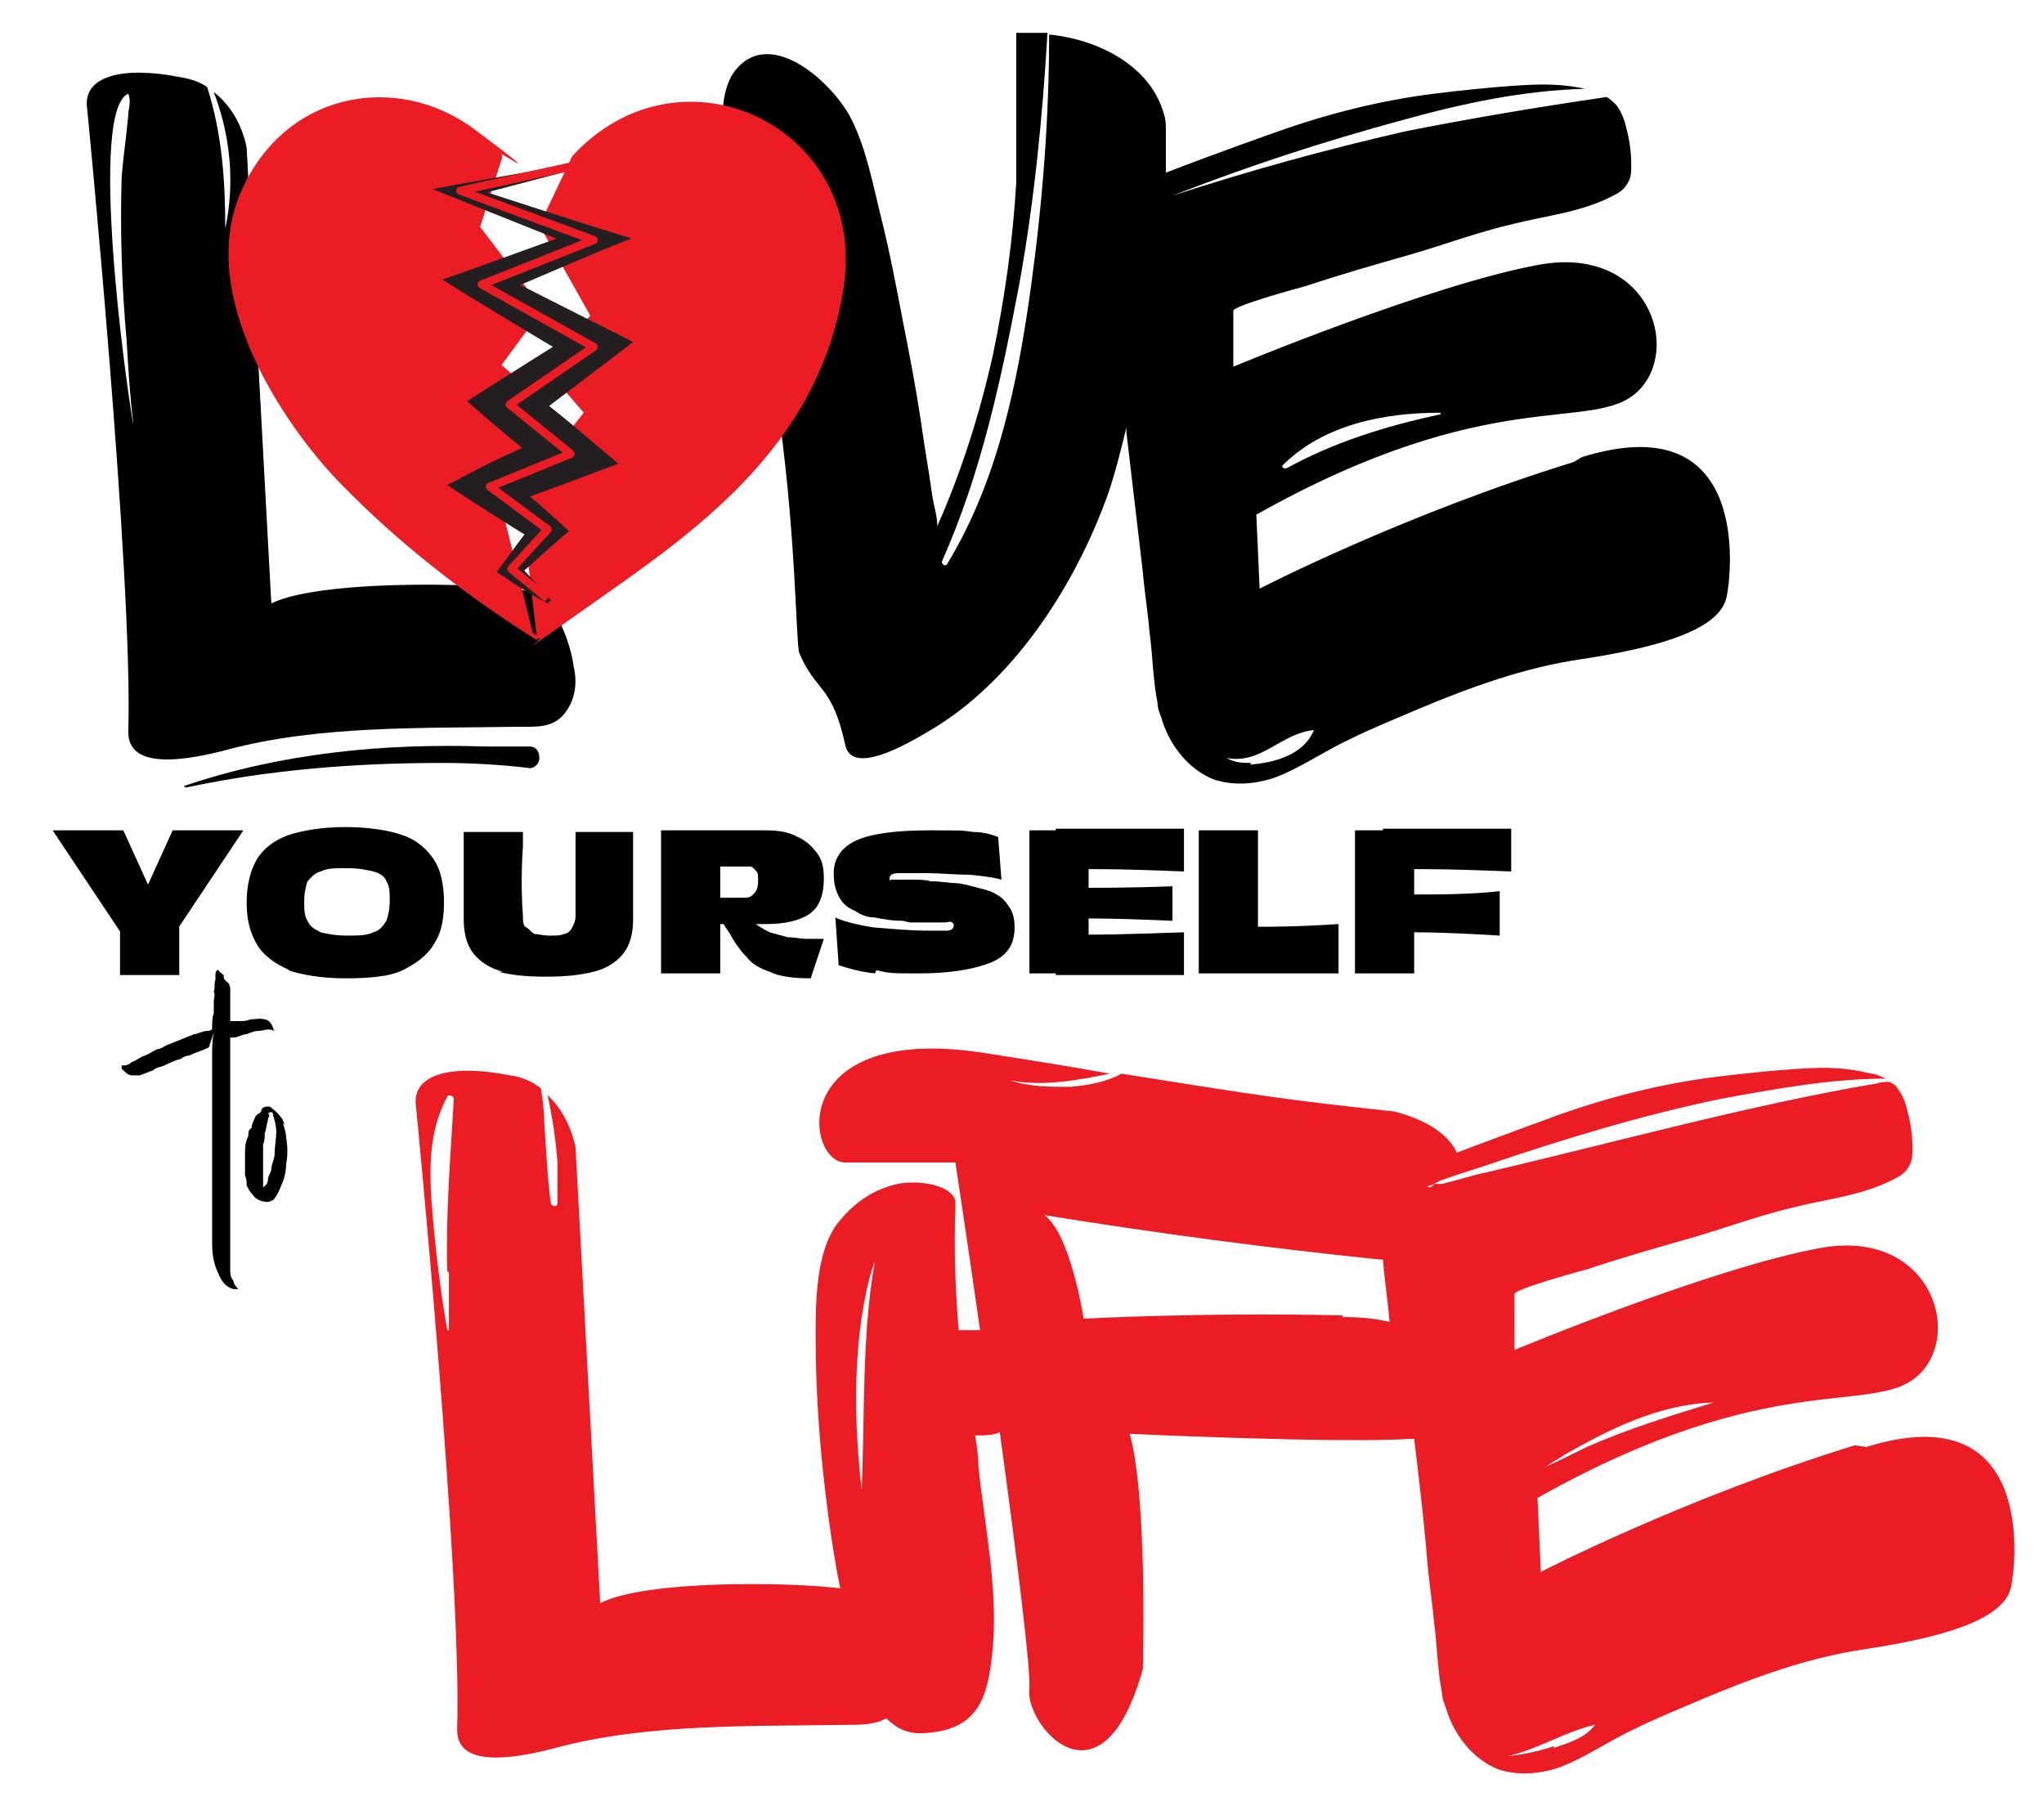
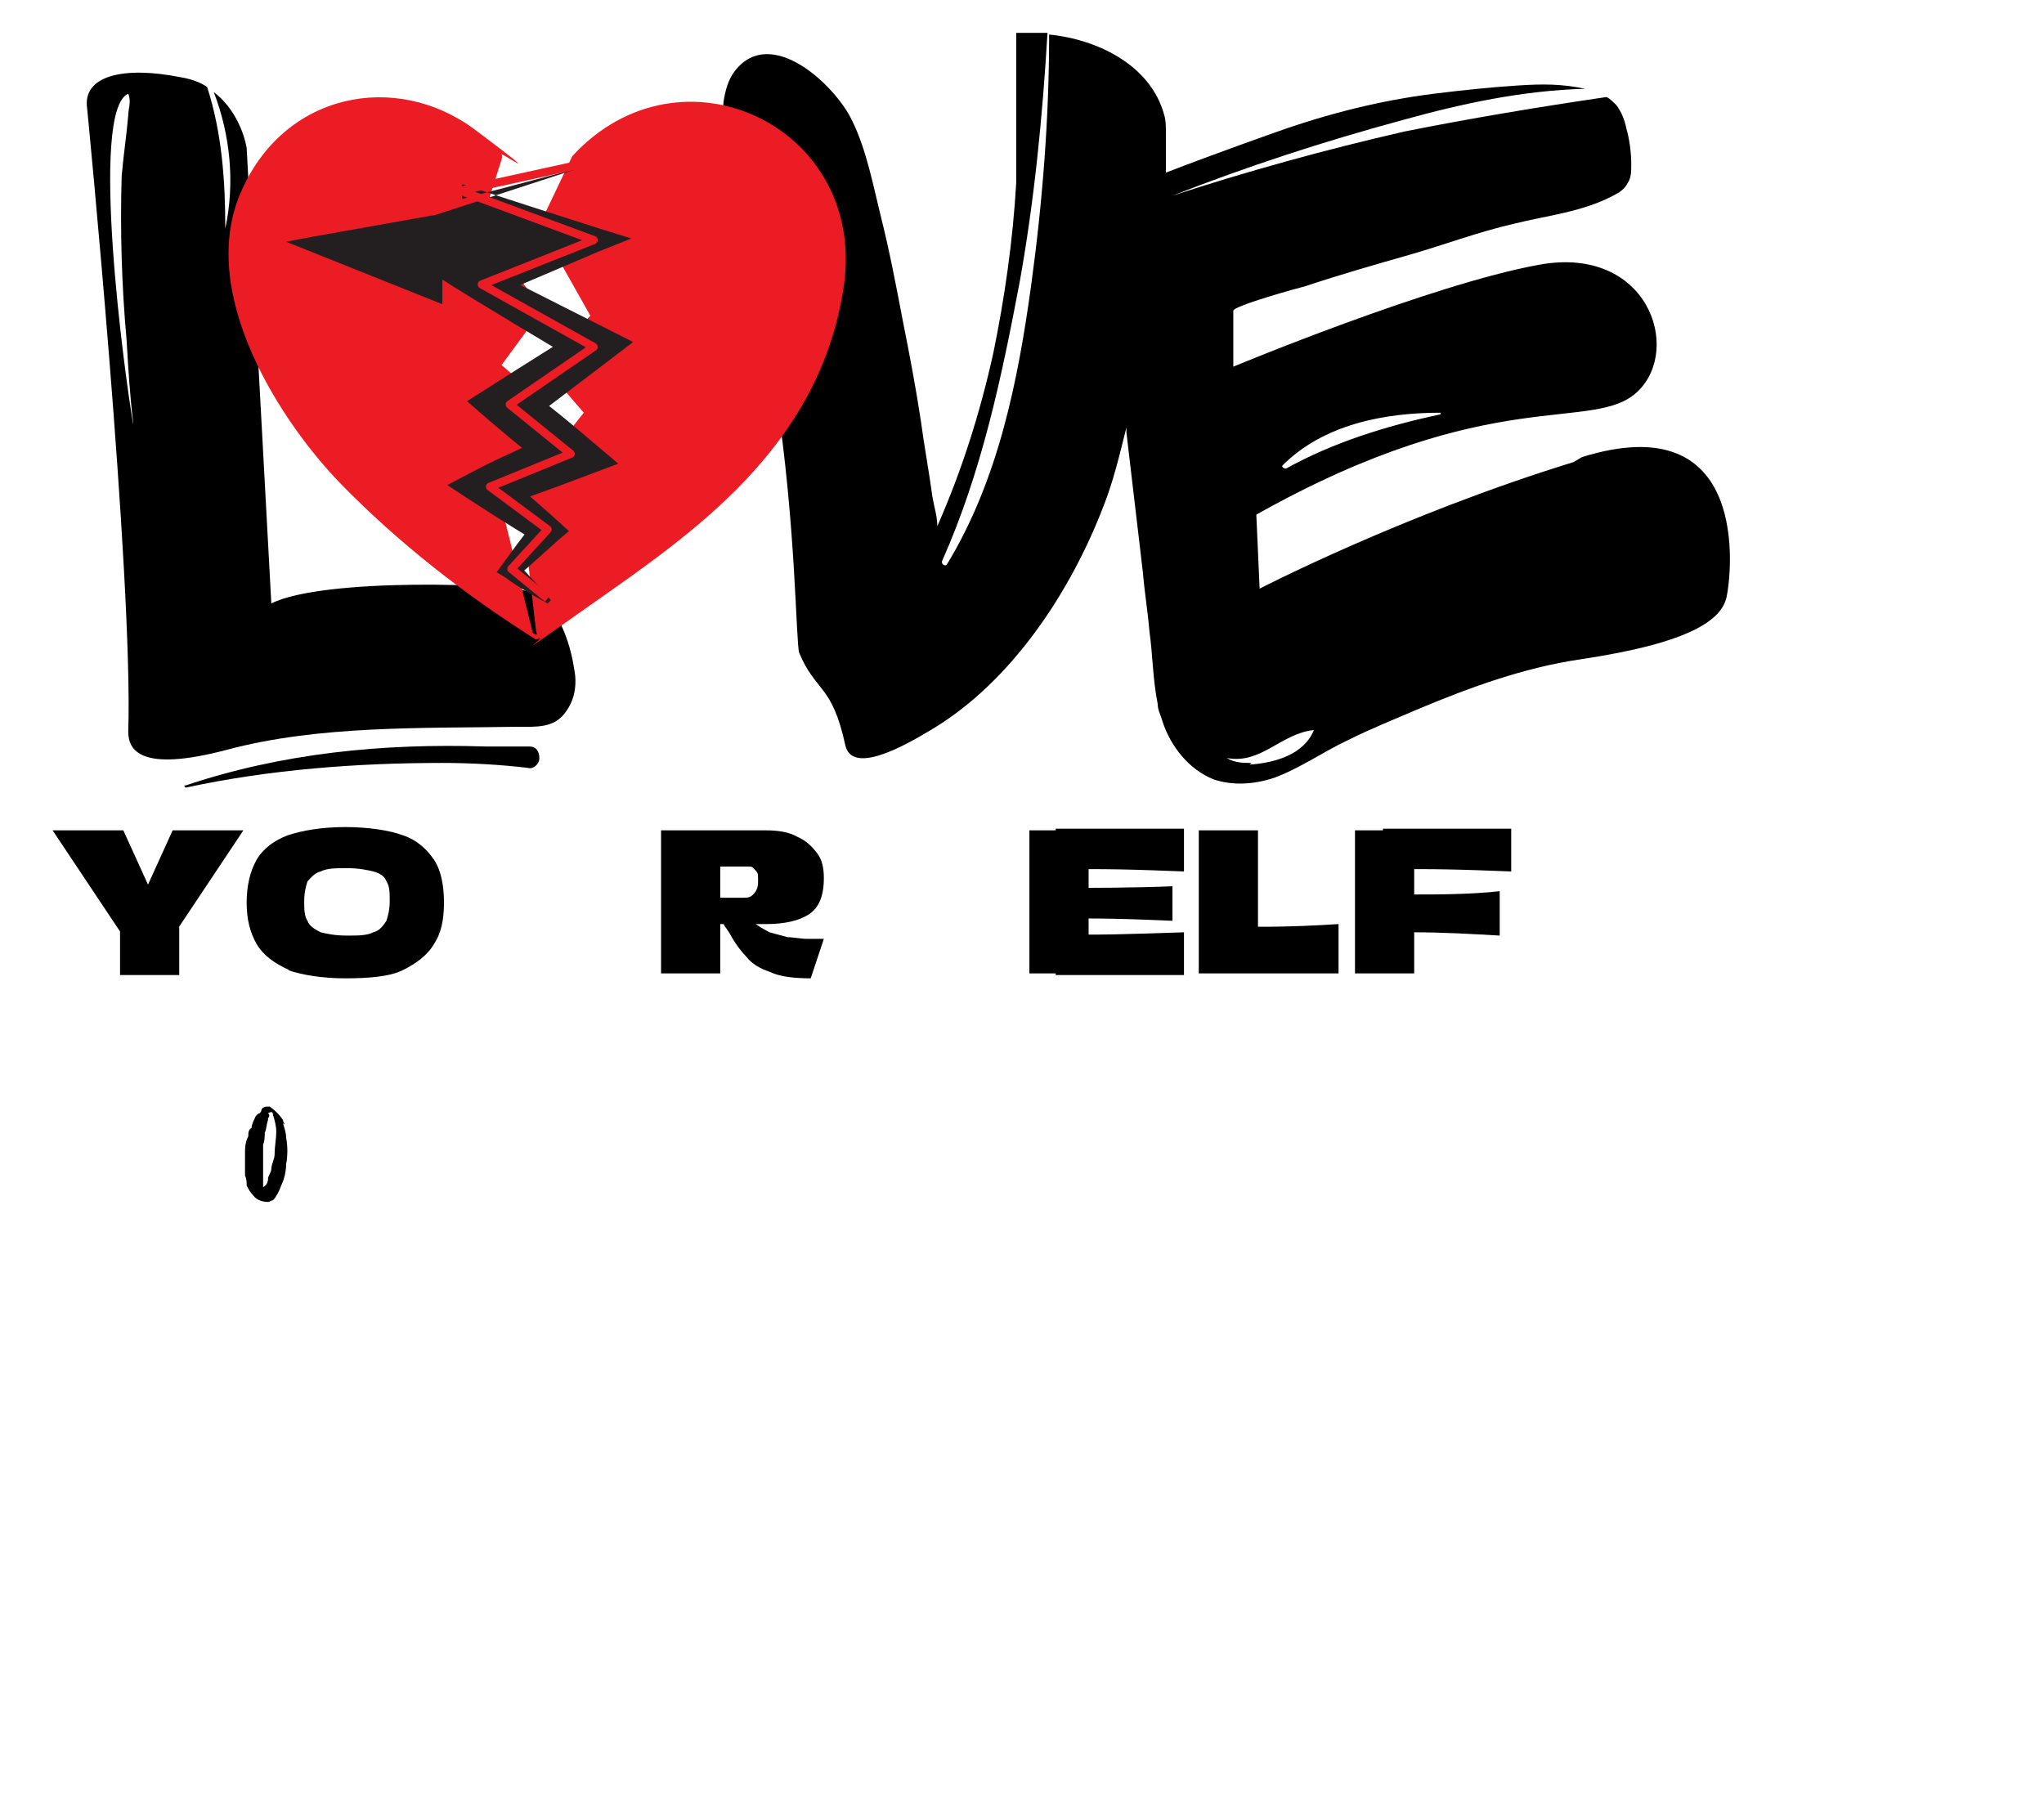
<svg xmlns="http://www.w3.org/2000/svg" data-bbox="3.2 2 119.3 105.855" viewBox="0 0 124.3 110.1" data-type="ugc">
  <g>
-     <path d="M112.8 87.9c-10.4 3.2-19.1 7.7-19.1 7.7l-.2-4.5c14.4-8.1 20.5-4.9 23.2-7.5s.6-8.9-6-7.7-18.6 6.2-18.6 6.2v-3.4c0-.3 4-1.4 4.4-1.5 2.1-.7 4.2-1.3 6.3-1.9s4.2-1.4 6.4-1.9c2-.5 4.1-.7 6-1.7.4-.2.7-.4.9-.8.2-.3.2-.7.2-1.1 0-.7-.1-1.5-.3-2.2-.1-.5-.3-1-.6-1.4-.1-.2-.3-.3-.5-.4-.3 0-.5 0-.8.1-7.7 1.3-16 3.6-23.7 5.4-.6.1-2.2.6-2.7.7h-.5c0 .1-.2.2-.2.2h-.2c0-.1.3-.1.4-.2l.4-.2c.5-.2 2.1-.7 2.7-.9 4.7-1.6 9.6-3.1 14.5-4.1 3.3-.6 6.6-1.2 9.9-1.2-.3-.1-.6-.3-.9-.3-1.6-.4-2.8-.4-4.4-.3s-3.5.3-5.1.5c-3.2.4-6.4 1.2-9.5 2.3 0 0-3.3 1.2-6.2 2.3-.7-1.4-2.3-2.1-3.8-2.5-6.5-.7-7.8-.9-16.6-2.3-.9.5-2 .7-3.1.8-1.3 0-2.5 0-3.7-.4 2 .4 4.1 0 6.1-.4-2.2-.4-4.7-.8-7.9-1.3-11.8-1.7-10.6 6.7-8.2 6.7h6.7s.7 4.6 1.5 10.2h-1.3c-.2-2.4-.3-4.9-.2-7.4V73c-.4-1.1-2.6-1.2-3.5-1-1.4.3-2.6 1.1-3.5 2.2-1.5 1.7-1.5 5-1.5 7.1 0 3.7.3 7.4.8 11.1.2 1.4.4 2.8.7 4.2-3.2-.4-11.9-.5-14.6.9L35 69.8s-.3-1.9-1.7-3.2c.3 1.4.5 2.7.6 4.1v2.5c0 .2-.3.2-.4 0-.2-1.4-.3-3.5-.4-4.9 0-.7-.1-1.4-.2-2.1-.5-.4-1.1-.7-1.9-.8-3.5-.7-6-.1-5.7 1.9 0 0 2.8 28.5 2.5 37.9 0 1.1.7 2.5 6 1.1 5.6-1.5 11.9-1.3 17.7-1.4.9 0 1.7 0 2.4-.4.6.6 1.3 1 2.4.9 2.9-.2 3.7-1.8 4-4.5.5-3.8-.4-7.9-.8-11.7 0-.6-.1-1.3-.2-1.9.6 0 1.1 0 1.5-.2 1 7.3 1.9 14.5 1.8 15.6-.3 2.2 4.4 7.8 6.9-1.2 0 0 .3-10.4-.8-14.3 0 0 12.6.6 17.3.3.3 2.5.6 5 .8 7.5.1 1.2.3 2.4.4 3.6.2 1.4.2 2.9.5 4.4 0 .4.2.7.3 1.1.5 1.5 1.6 2.9 3.1 3.5 1.2.4 2.5.3 3.7-.1 1.6-.6 3-1.6 4.5-2.3 1.4-.7 2.9-1.3 4.3-1.9 3.1-1.3 6.4-2.5 9.8-3 6.7-1 8.6-2.4 8.9-3.8s1.5-11.7-8.8-8.5Zm-18.9 1.4c.3-.3.8-.5 1.2-.8 2.8-1.6 5.8-3.1 9.1-3.2-2.6.8-5.2 1.6-7.7 2.7-.8.4-1.6.8-2.5 1.2ZM27.3 77.4v3.5h-.1c-.4-2.3-.7-4.7-.9-7.1s-.3-4.9.9-7.1c.1-.2.4 0 .4.1-.2 3.5-.5 7-.4 10.5Zm25.1 13.2c-.4-3.5-.5-7 0-10.5.2-1.2.4-2.3.8-3.4 0 0 .1 0 0 0-.8 4.6-.6 9.3-.8 13.9M81.7 80c-8.6-.2-15.8.2-15.8.2s-.8-5.2-2.4-6.3q10.2 1.65 20.4 2.7h.2c.1 1.3.3 2.5.4 3.8-.8-.2-1.7-.3-2.9-.3Zm12.8 26.2c-.9.3-1.8.5-2.8.6 1.8-.4 3.5-1.5 5.3-1.9-.6.8-1.6 1.1-2.5 1.4Z" fill="#ec1c24" />
    <path d="M32.2 36c-1-.5-12.5-.9-15.7.7L15 9s-.3-2.1-2-3.4c1 2.6 1.3 5.5.7 8.3 0-2.9-.2-5.8-1.1-8.6-.4-.3-1-.5-1.6-.6-3.5-.7-6-.1-5.7 1.9 0 0 2.8 28.5 2.5 37.9 0 1.1.7 2.5 6 1.1 5.6-1.5 11.9-1.3 17.7-1.4 1.1 0 2.2.1 2.9-.9.6-.8.7-1.8.5-2.7-.2-1.4-1-4-2.6-4.5ZM8.1 25.8C7.6 23 5.4 6.7 7.8 5.7c.2.5 0 .9 0 1.3-.1 1.2-.3 2.5-.4 3.7-.1 3.3 0 6.7.3 10 .1 1.7.2 3.4.4 5Z" />
    <path d="M95.7 28.1c-10.4 3.2-19.1 7.7-19.1 7.7l-.2-4.5c14.4-8.1 20.5-4.9 23.2-7.5s.6-8.9-6-7.7S75 22.3 75 22.3v-3.4c0-.3 4-1.4 4.4-1.5 2.1-.7 4.2-1.3 6.3-1.9s4.2-1.4 6.4-1.9c2-.5 4.1-.7 6-1.7.4-.2.7-.4.9-.8.2-.3.2-.7.2-1.1 0-.7-.1-1.5-.3-2.2-.1-.5-.3-1-.6-1.4-.2-.2-.4-.4-.6-.5-4.1.6-8.3 1.3-12.3 2.1q-7.2 1.65-14.1 3.9c4.6-1.8 9.2-3.3 14-4.6 3.6-1 7.3-1.8 11.1-1.9-1.4-.3-2.6-.3-4.1-.2-1.6.1-3.5.3-5.1.5-3.2.4-6.4 1.2-9.5 2.3 0 0-3.7 1.3-6.8 2.5V8c0-.3 0-.7-.1-1-.8-3-4-4.6-7-4.9 0 5.1-.4 10.2-1.1 15.3-.8 5.8-2 11.8-5.1 16.9-.1.2-.4 0-.3-.2 2.4-5.4 3.6-11.1 4.7-16.9.9-5 1.4-10.1 1.7-15.2h-1.9v9.1c-.2 3.5-.7 7-1.4 10.4-.8 3.6-1.9 7.1-3.4 10.5 0-.6-.2-1.2-.3-1.8-.2-1.5-.5-3.1-.7-4.6-.3-2-.7-4.1-1.1-6.1-.4-2.1-.8-4.2-1.3-6.2s-.9-4.2-1.8-6c-1-2.1-4.9-5.8-7.1-3-.4.5-.6 1.2-.7 1.9-.3 2.1 2 10.2 3.2 17.9s1.2 15 1.4 15.6c1 2.4 2 1.9 2.8 5.6.4 1.9 3.7 0 5.2-.9 4.9-2.9 8.5-8.4 10.5-13.6.6-1.5 1-3.2 1.4-4.8v.3l1 8.5c.1 1.2.3 2.4.4 3.6.2 1.4.2 2.9.5 4.4 0 .4.2.7.3 1.1.5 1.5 1.6 2.9 3.1 3.5 1.2.4 2.5.3 3.7-.1 1.6-.6 3-1.6 4.5-2.3 1.4-.7 2.9-1.3 4.3-1.9 3.1-1.3 6.4-2.5 9.8-3 6.7-1 8.6-2.4 8.9-3.8s1.5-11.7-8.8-8.5Zm-17.7.2c2.5-2.5 6.2-3.2 9.6-3.2v.1c-3.3.7-6.5 1.7-9.4 3.3-.1 0-.3-.1-.2-.2m-1.9 18.1c-.5 0-1 0-1.5-.3 2.1.4 3.3-1.5 5.3-1.7-.6 1.5-2.4 2-3.9 2.1Z" />
    <path d="M11.2 47.8c5.9-2 12.1-2.6 18.3-2.4h2.7c.4 0 .6.3.6.7s-.4.7-.7.6c-1.7-.2-3.5-.3-5.2-.3-5.2 0-10.5.4-15.6 1.5 0 0-.2-.1 0-.2Z" />
    <path d="M3.2 50.5h4.3L9 53.8l1.5-3.3h4.3l-4.6 6.9H7.8zm4.1 5.9h3.6v2.9H7.3z" />
    <path d="M17.6 59c-.9-.4-1.6-.9-2-1.6s-.6-1.5-.6-2.5.2-1.9.6-2.6 1.1-1.2 1.9-1.5c.9-.3 2.1-.5 3.5-.5s2.7.2 3.5.5c.9.3 1.5.9 1.9 1.5s.6 1.5.6 2.6-.2 1.9-.6 2.5c-.4.7-1.1 1.2-1.9 1.6s-2.1.5-3.5.5-2.6-.2-3.5-.5Zm5.1-2.3c.4-.1.6-.4.8-.7.1-.3.2-.7.2-1.2s0-.9-.2-1.2c-.1-.3-.4-.5-.8-.6s-.9-.2-1.6-.2-1.2 0-1.6.2c-.4.1-.6.4-.8.6-.1.3-.2.7-.2 1.2s0 .9.2 1.2c.1.3.4.5.8.7.4.1.9.2 1.6.2s1.2 0 1.6-.2" />
-     <path d="M30.6 59.1c-.8-.2-1.4-.6-1.8-1.1q-.6-.75-.6-2.1v-5.3h3.6v.9q-.15 2.1 0 4.2c0 .3 0 .6.2.7s.3.3.5.4c.2 0 .5.1.9.1s.7 0 .9-.1c.2 0 .4-.2.5-.4s.2-.4.2-.7v-5.1h3.5v5.3q0 1.35-.6 2.1c-.4.5-1 .9-1.8 1.1s-1.7.3-2.9.3-2.1-.1-2.9-.3Z" />
    <path d="M40.2 50.5h3.6v8.7h-3.6zm2.4 5.6h-1.5l.4-1.5H45c.5 0 .6 0 .8-.2s.3-.4.3-.8 0-.5-.1-.6-.2-.3-.4-.3h-4.1l-.3-2.2h5.4c.7 0 1.4.1 1.9.4.5.2.9.6 1.2 1s.4.9.4 1.5c0 1.1-.3 1.8-.9 2.2s-1.5.6-2.6.6h-3.8Zm4.2 3c-.6-.2-1.1-.5-1.4-.9q-.45-.45-.9-1.2c-.2-.4-.4-.6-.5-.8-.2-.2-.4-.2-.6-.2l2-.6c0 .3.2.5.4.7.3.2.6.4 1 .6.4.1.7.2 1.1.3.4 0 .8.1 1.2.1h1l-.8 2.4c-1 0-1.9-.1-2.5-.4" />
-     <path d="M53.2 59.2c-.9-.1-1.6-.3-2.2-.5l-.2-2.9c.4.2 1.1.4 2.3.6 1.2.1 2.3.2 3.3.2h1.2c.3 0 .4-.2.4-.3s0-.1-.1-.2-.2 0-.5 0h-2.1l-.4-.1c-.7 0-1.2-.1-1.7-.2-.5 0-.9-.2-1.2-.4-.5-.2-.8-.5-1-.9s-.3-.8-.3-1.4c0-.9.5-1.6 1.4-2s2.4-.6 4.4-.6 2 0 2.7.1c.7 0 1.2.2 1.5.3l.2 2.6c-.3-.1-.9-.2-1.9-.3-.9 0-1.9-.1-2.7-.1h-1.6q-.6 0-.6.3c0 .3 0 .1.1.1h1.4c.3 0 .7 0 1 .1h.3l1 .1c.6 0 1.2.2 1.6.3s.8.2 1.1.4c.4.2.6.5.8.8q.3.45.3 1.2c0 1.1-.5 1.8-1.6 2.2s-2.5.6-4.2.6-1.8 0-2.6-.2Z" />
    <path d="M62.6 50.5h3.6v8.7h-3.6zm1.4 5.3V54c2.4 0 4.9 0 7.3-.1V56c-2.4-.1-4.9-.2-7.3-.1Zm.2-2.9v-2.5H72V53c-2.6-.1-5.2-.2-7.8-.1m7.8 3.8v2.6h-7.8v-2.5c2.2.1 4.8 0 7.8-.1" />
    <path d="M72.9 50.5h3.6v8.7h-3.6zm8.5 5.7v3h-7.8v-2.9c2.2.1 4.8.1 7.8-.1" />
    <path d="M82.4 50.5H86v8.7h-3.6zm3.6 6.2h-2.1v-2.3h1.8c1.8 0 3.7 0 5.5-.2v2.7c-1.7-.1-3.5-.2-5.2-.2m-1.9-3.8v-2.5h7.8V53c-2.6-.1-5.2-.2-7.8-.1" />
-     <path d="M12.7 63.7c-.4.2-.8.3-1.2.5-.2 0-.4.1-.5.2-.5.1-.9.4-1.3.5-.1 0-.3.1-.4.2-.3.1-.5.2-.8.3H8c-.2 0-.4-.2-.6-.4v-.2c.2 0 .4 0 .6-.2.3-.1.5-.3.8-.4s.5-.3.8-.4c.2 0 .4-.2.7-.3l1.5-.6c.2 0 .5-.2.8-.2 0 0 .2 0 .3-.1v-.1c0-.3 0-.6.1-.9v-.7c0-.2.1-.4 0-.6.1-.2 0-.5.1-.7v-.2c0-.2 0-.3.1-.4h.1c0 .1.2.2.3.3v.1c0 .2.2.3.3.4 0 0 .1.2.1.3v2h.6c.2 0 .4 0 .6-.1.3 0 .6-.1.9 0 .2 0 .4.2.5.5 0 0 0 .1.1.2-.4-.2-.7 0-1 0-.2 0-.5.1-.7.2-.3 0-.5.2-.8.2H14v14.1c0 .2 0 .5.2.7 0 .2.2.4.3.5h-.3q-.6-.15-.9-.9c-.3-.6-.4-1.2-.4-1.9V64.2c0-.5 0-.9.1-1.4Z" />
    <path d="M17.2 68.3c.1.3.2.6.2.9.1.5.1 1.1 0 1.6 0 .4-.1.9-.3 1.3-.1.3-.3.7-.5.9-.1 0-.2.1-.3.1-.3 0-.7-.1-.9-.4-.2-.2-.3-.4-.4-.6 0-.2 0-.4-.1-.6v-1.3c0-.4 0-.7.2-1.1 0-.2 0-.4.2-.5 0-.2.1-.4.2-.6 0-.1.2-.3.3-.3 0 0 .1-.1.1-.2s.2-.2.3-.2h.2c.3.2.6.5.8.8 0 .1.1.2.1.3ZM16 72.2c.2-.1.3-.3.3-.5s.2-.4.2-.6c0-.3.2-.6.2-.9 0-.5.1-.9.1-1.4 0-.3-.1-.7-.2-1 0-.2-.1-.2-.3-.1q.15.15 0 .3v.1c-.1.3-.1.6-.2.8 0 .2 0 .5-.1.7v2.3Z" />
    <path d="M32.6 38.6c.1 0 0-.2 0-.2-.3-2.8-.7-5.7-.9-8.5l3.8-4.8-2.5-2.9 2.9-3-3.1-5.5 2-4.2c6.6-7.2 18-1.8 16.5 8s-9.3 15-15.4 19.3-2.1 1.5-3.3 2.1c-4.3-2.7-8.4-5.9-11.9-9.5S12 18 14.6 11.8s9.5-7.5 14.3-3.9 1.5 1.3 1.6 1.5 0 .2 0 .3l-1.3 4.1 3.8 5-2.5 3.4 2.9 2.5-3.1 5.3 2.1 8.5Z" fill="#ec1c24" />
-     <path d="m35.3 10.2-7.2 1.9v-.9c1.5.5 8.9 2.9 10.3 3.3l-2 .8-6.8 2.9v-1.9c1.4.7 7.7 3.9 8.9 4.5l-1.7 1.3-5 3.8v-2.4c2 1.4 4 3.2 5.8 4.7-2.4.9-5 1.9-7.4 2.7l.3-2.2c1.4 1.2 2.8 2.4 4.1 3.6-1.1.9-2.1 1.9-3.2 2.8v-.9c.7.7 1.4 1.5 2.1 2.3l-.2.2c-.9-.5-1.8-1-2.6-1.6l-.5-.3c.8-1.1 1.6-2.2 2.4-3.2l.1 1.4c-1.8-1.1-3.7-2.3-5.5-3.5l2.1-1.1c1.6-.8 3.2-1.5 4.8-2.2l-.4 2.6c-1.8-1.4-3.6-2.9-5.3-4.4 1.1-.7 5.8-3.7 7-4.4l.1 2.2c-1.4-.8-7.4-4.4-8.6-5.2l2-.7 6.9-2.5v1.5l-8-3.2-1.5-.6 1.6-.3 7.3-1.3h.1z" fill="#231f20" />
+     <path d="m35.3 10.2-7.2 1.9v-.9c1.5.5 8.9 2.9 10.3 3.3l-2 .8-6.8 2.9v-1.9c1.4.7 7.7 3.9 8.9 4.5l-1.7 1.3-5 3.8v-2.4c2 1.4 4 3.2 5.8 4.7-2.4.9-5 1.9-7.4 2.7l.3-2.2c1.4 1.2 2.8 2.4 4.1 3.6-1.1.9-2.1 1.9-3.2 2.8v-.9c.7.7 1.4 1.5 2.1 2.3l-.2.2c-.9-.5-1.8-1-2.6-1.6l-.5-.3c.8-1.1 1.6-2.2 2.4-3.2l.1 1.4c-1.8-1.1-3.7-2.3-5.5-3.5l2.1-1.1c1.6-.8 3.2-1.5 4.8-2.2l-.4 2.6c-1.8-1.4-3.6-2.9-5.3-4.4 1.1-.7 5.8-3.7 7-4.4l.1 2.2c-1.4-.8-7.4-4.4-8.6-5.2v1.5l-8-3.2-1.5-.6 1.6-.3 7.3-1.3h.1z" fill="#231f20" />
    <path fill="none" stroke="#ec1c24" stroke-linejoin="round" stroke-width=".5" d="M35.3 10 28 11.6l8.1 3-6.8 2.7 6.8 3.8-5.1 3.5 3.7 3-4.9 2 3.5 2.6-2.2 2.4 2.2 1.8" />
  </g>
</svg>